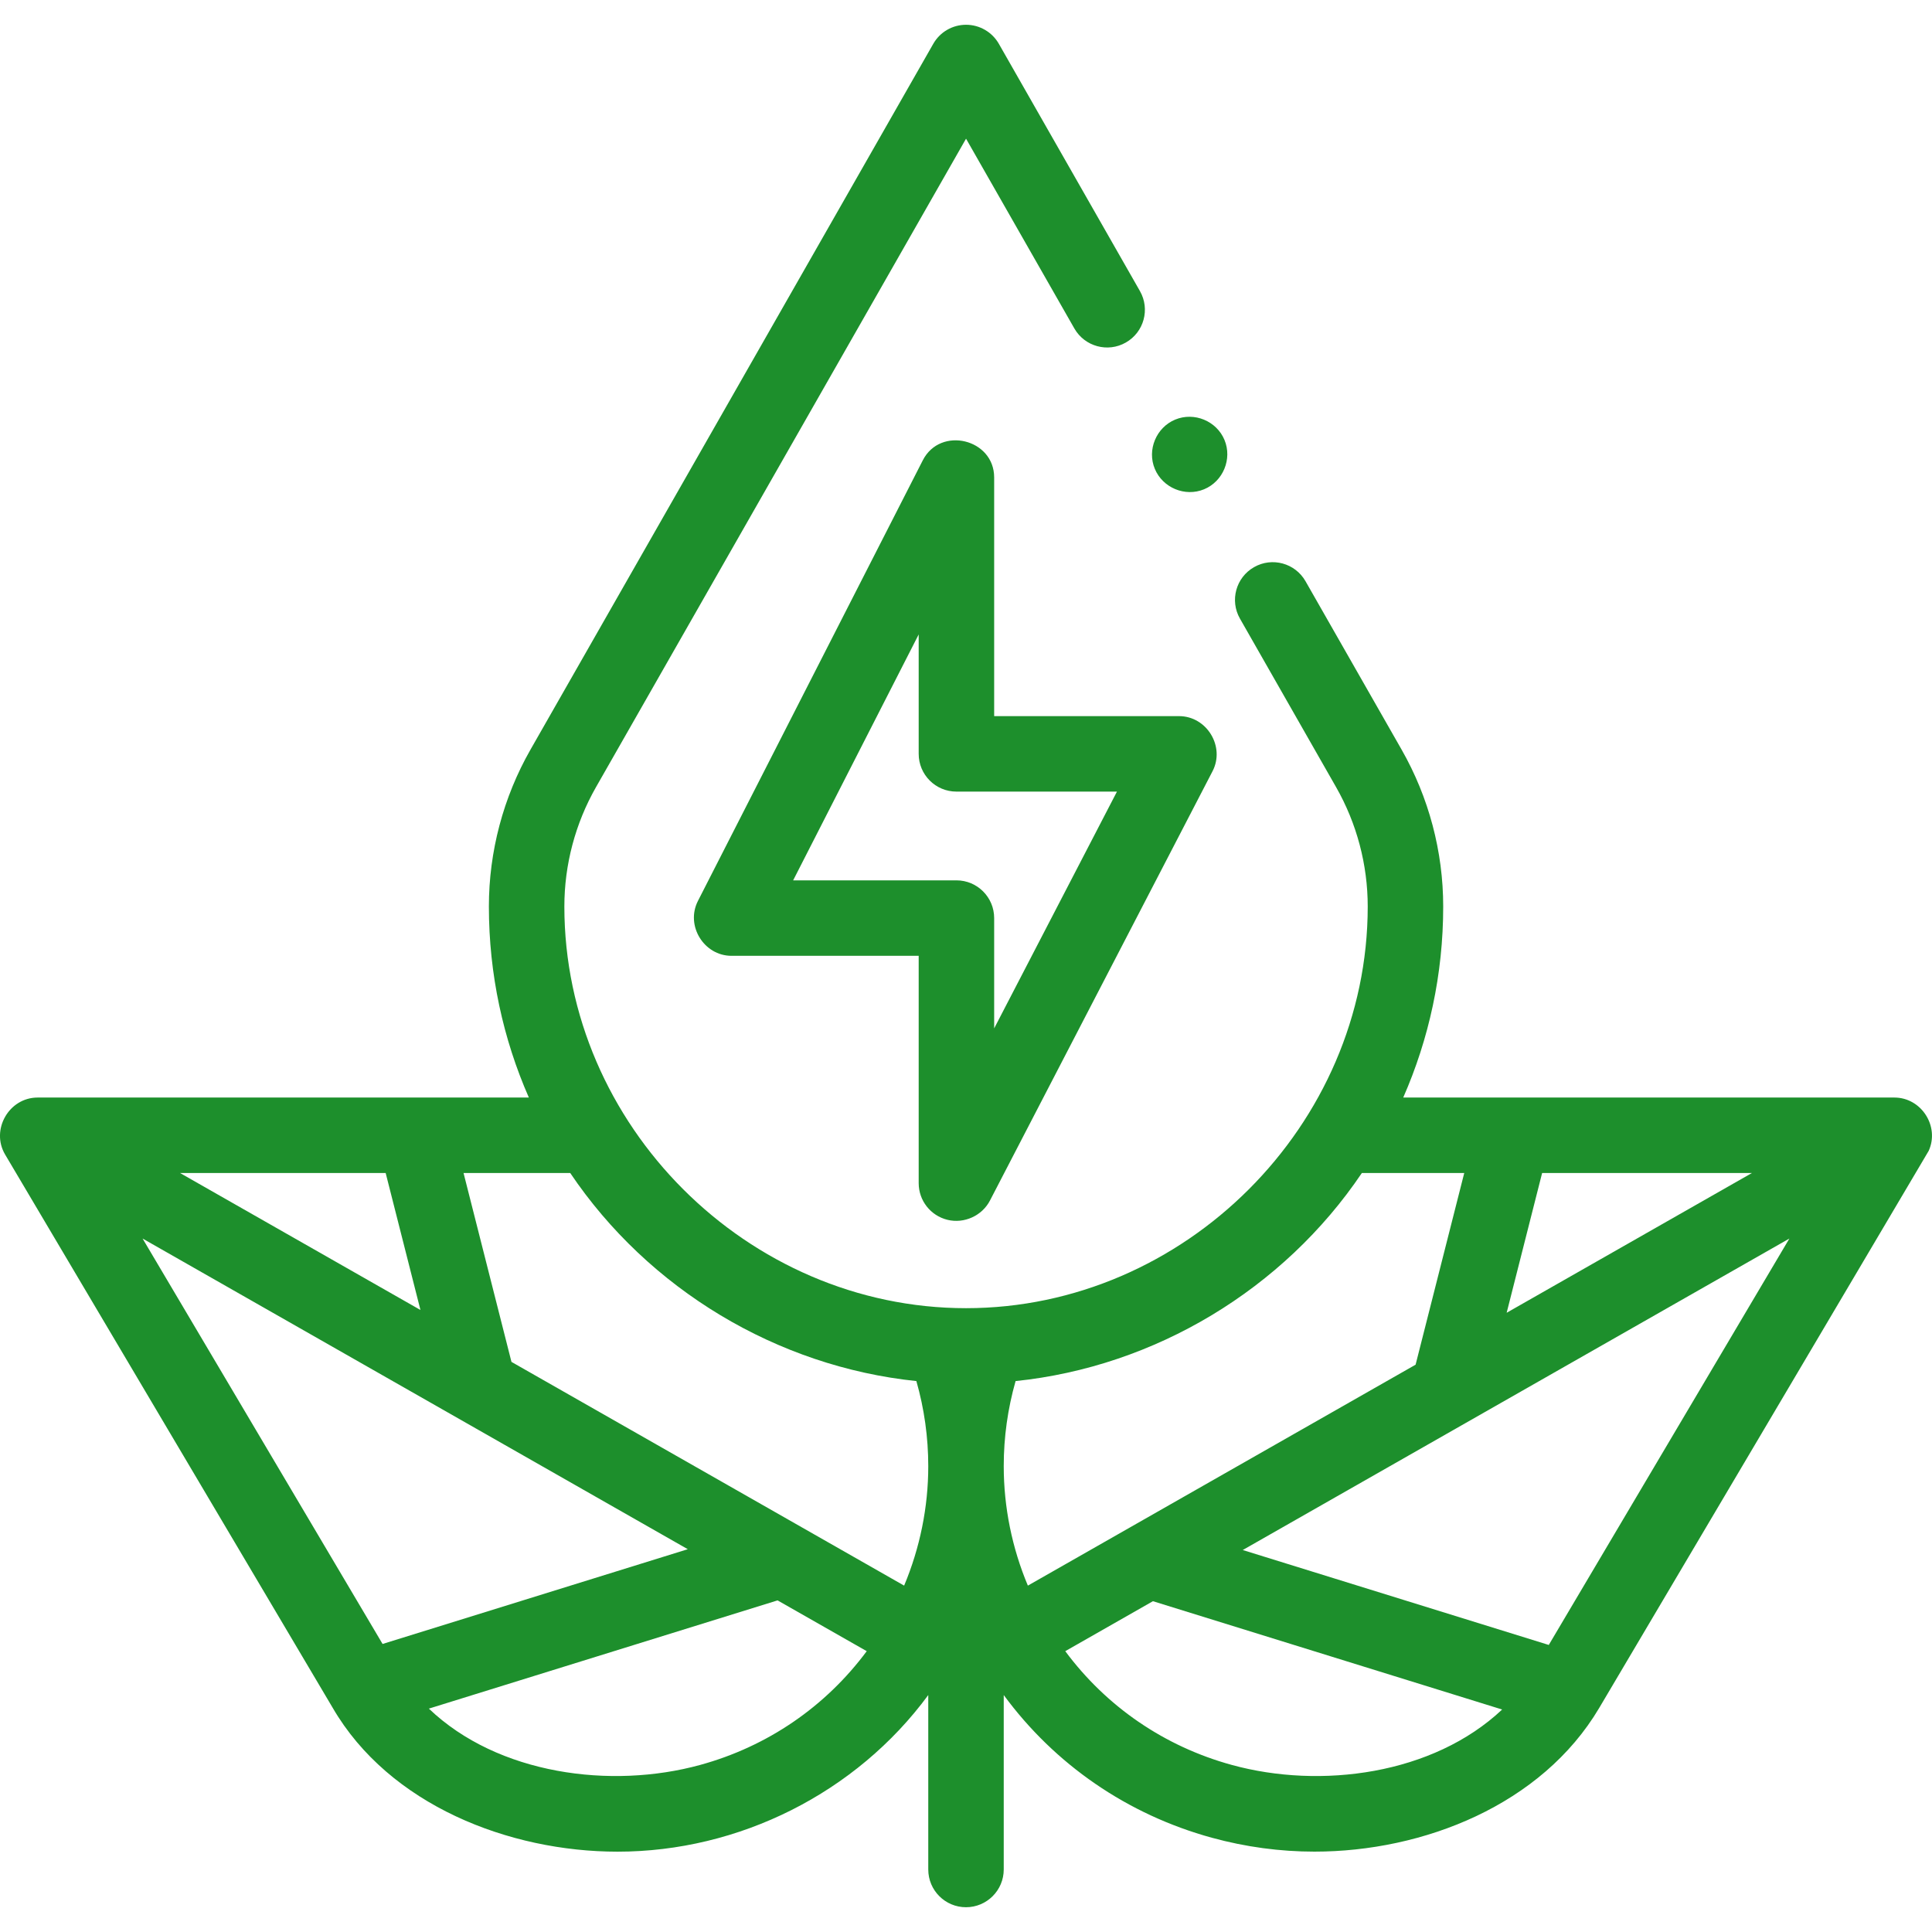
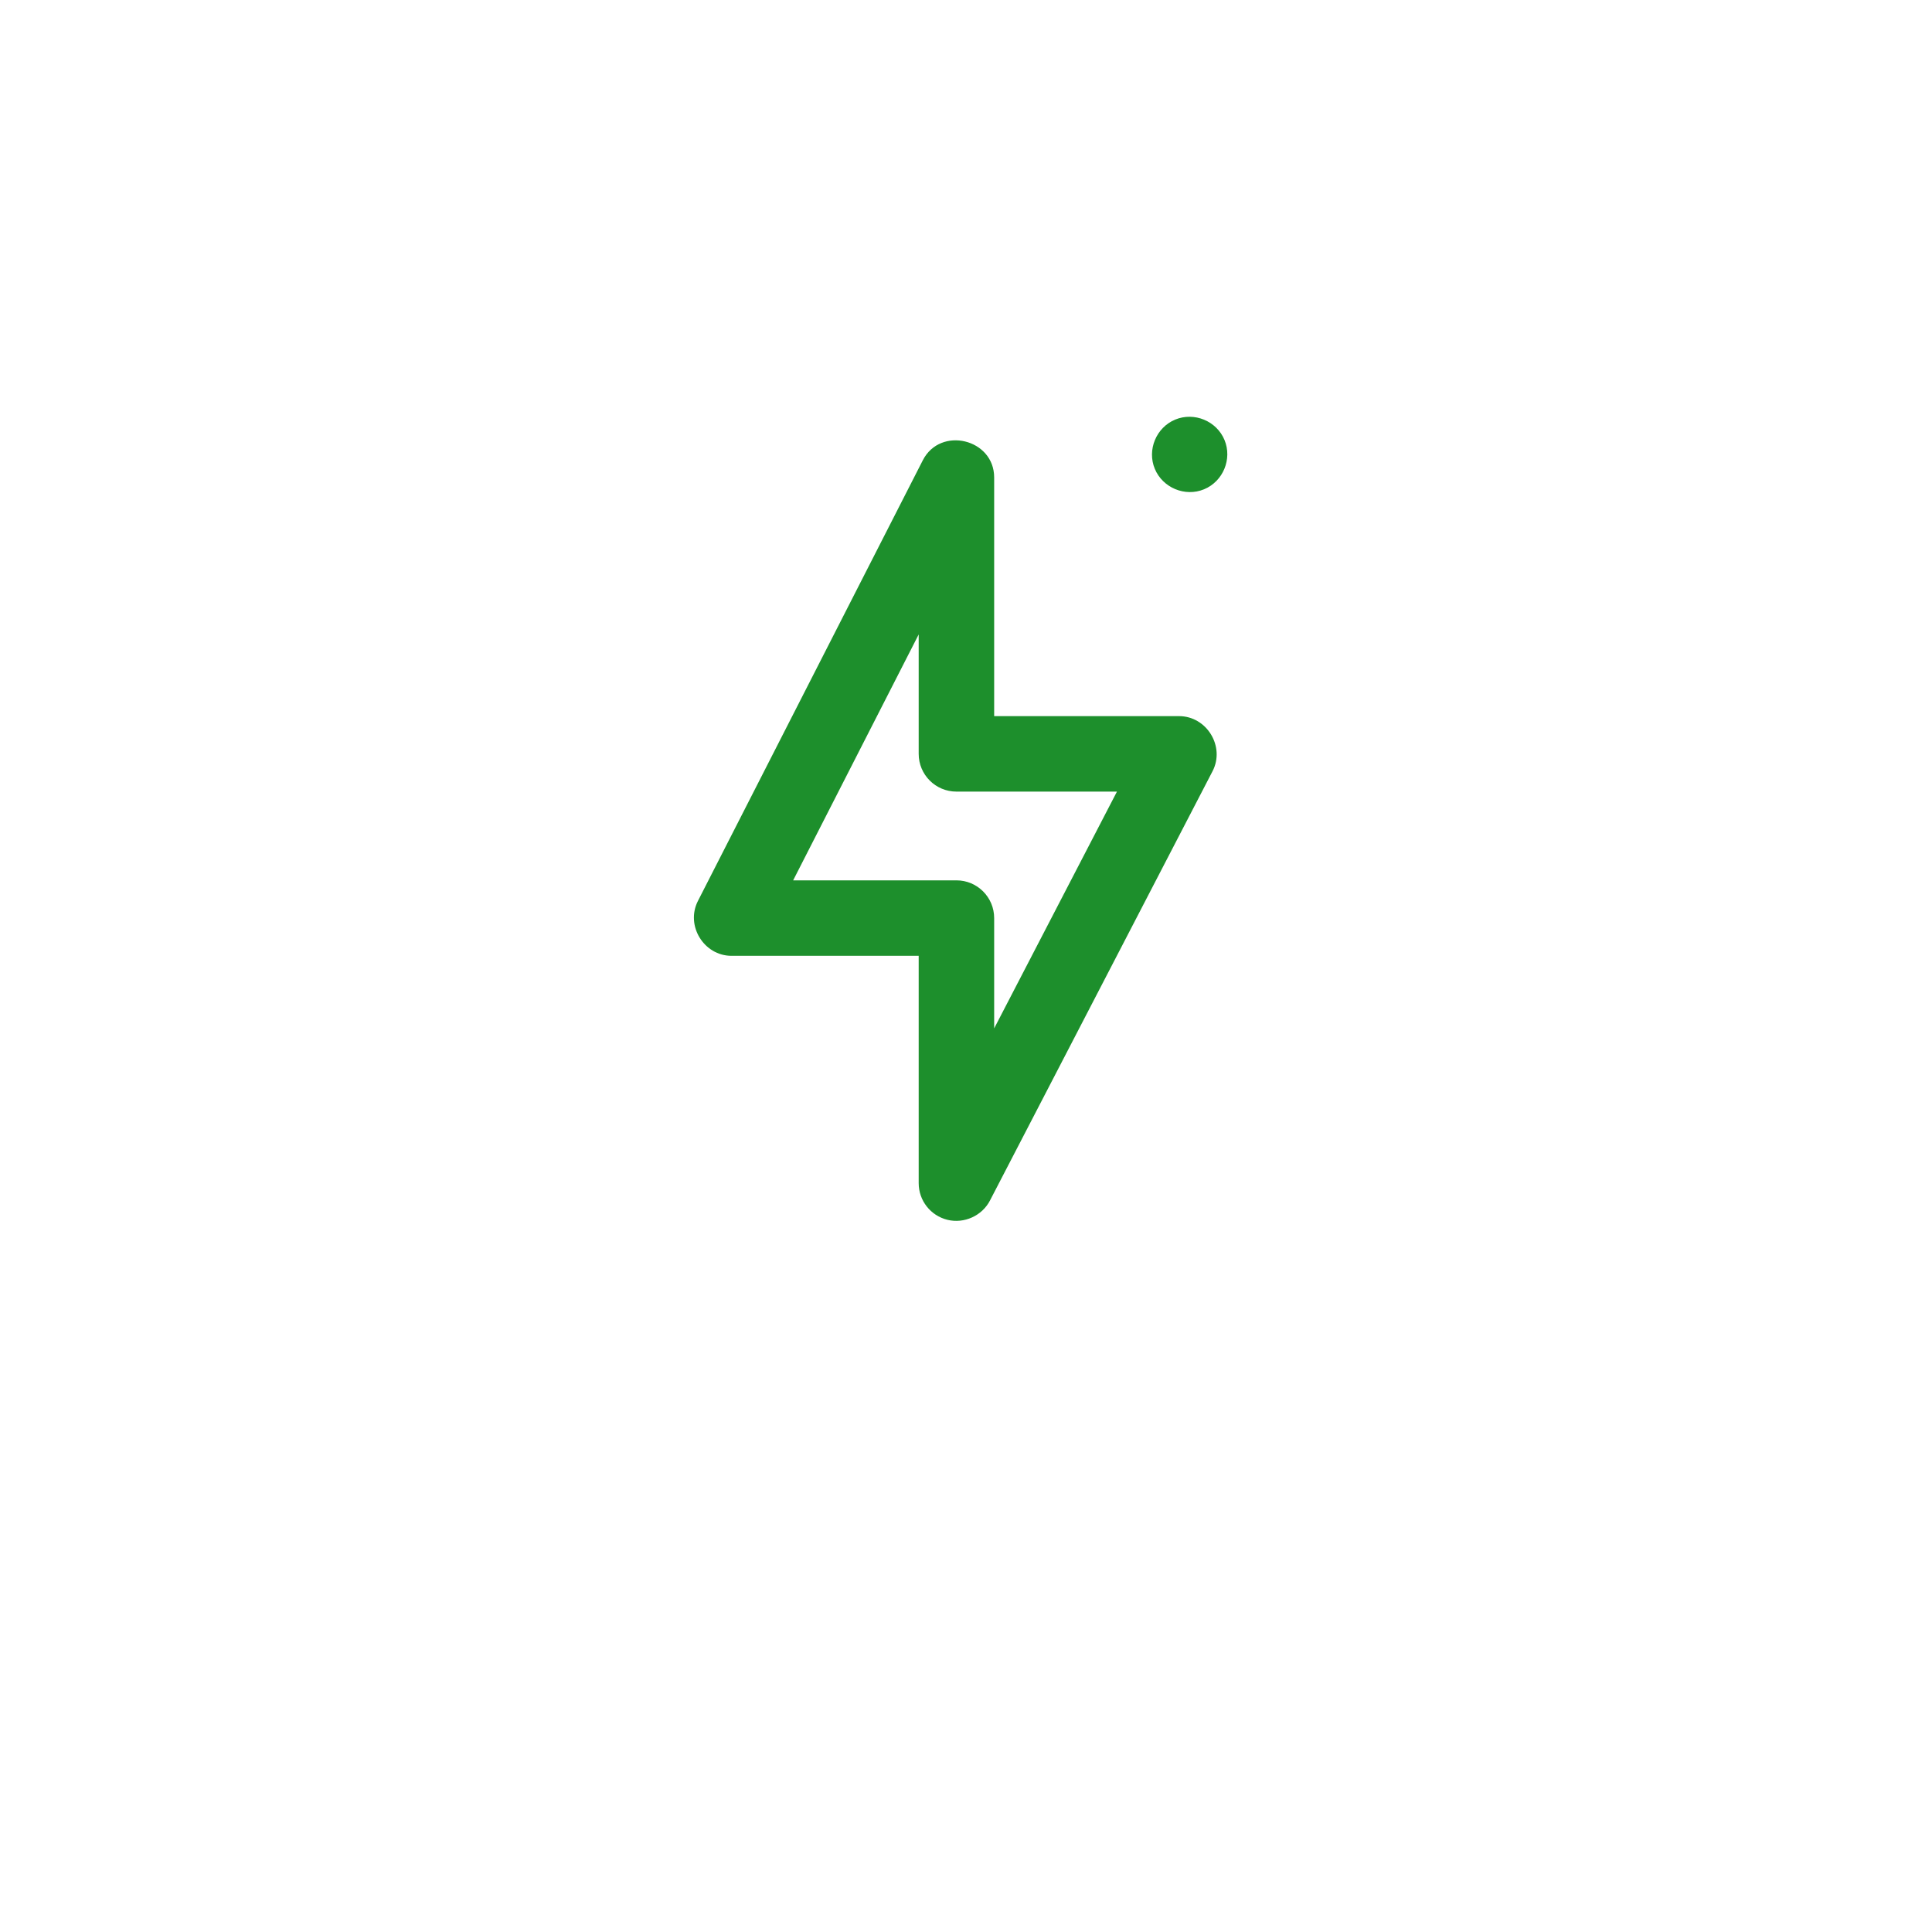
<svg xmlns="http://www.w3.org/2000/svg" width="45" height="45" viewBox="0 0 45 45" fill="none">
  <g id="009-green energy" clip-path="url(#clip0_2120_3871)">
    <g id="Group">
      <g id="Group_2">
-         <path id="Vector" d="M44.923 26.805C45.182 26.235 44.752 25.564 44.124 25.564H32.684C33.282 24.201 33.615 22.695 33.615 21.114C33.615 19.835 33.28 18.571 32.646 17.46L30.408 13.538C30.167 13.116 29.63 12.969 29.209 13.21C28.787 13.45 28.64 13.988 28.881 14.409L31.119 18.332C31.602 19.178 31.857 20.14 31.857 21.114C31.857 26.207 27.59 30.47 22.501 30.47C17.41 30.47 13.145 26.206 13.145 21.114C13.145 20.14 13.4 19.178 13.883 18.332L22.501 3.23L25.024 7.651C25.265 8.072 25.802 8.219 26.223 7.978C26.645 7.738 26.792 7.201 26.551 6.779L23.265 1.02C23.108 0.746 22.817 0.577 22.501 0.577C22.185 0.577 21.894 0.746 21.738 1.02L12.356 17.46C11.722 18.571 11.387 19.835 11.387 21.114C11.387 22.695 11.72 24.201 12.318 25.564H0.876C0.208 25.564 -0.221 26.316 0.119 26.891L7.749 39.778C9.066 42.043 11.857 43.129 14.383 43.129C17.214 43.129 19.943 41.762 21.621 39.481V43.544C21.621 44.029 22.014 44.423 22.5 44.423C22.985 44.423 23.379 44.029 23.379 43.544V39.481C24.57 41.1 26.259 42.265 28.228 42.805C29.017 43.021 29.819 43.128 30.616 43.128C33.156 43.128 35.909 42.04 37.247 39.784C37.247 39.784 44.909 26.834 44.923 26.805ZM36.074 38.314L28.946 36.103L41.678 28.848L36.074 38.314ZM23.941 36.932C23.572 36.053 23.38 35.108 23.379 34.156V34.146C23.379 33.475 23.472 32.812 23.655 32.168C26.903 31.832 29.896 30.029 31.72 27.322H34.105L32.972 31.786L23.941 36.932ZM11.913 31.721L10.797 27.322H13.282C15.106 30.029 18.097 31.83 21.344 32.168C21.528 32.813 21.621 33.478 21.621 34.151C21.621 35.104 21.428 36.051 21.059 36.932L11.913 31.721ZM8.911 38.291L3.321 28.848L16.02 36.084L8.911 38.291ZM8.983 27.322L9.793 30.512L4.194 27.322H8.983ZM40.805 27.322L35.093 30.577L35.919 27.322H40.805ZM16.307 41.109C14.231 41.679 11.596 41.333 9.989 39.797L18.111 37.276L20.188 38.459C19.23 39.749 17.88 40.678 16.307 41.109ZM28.692 41.109C27.119 40.678 25.769 39.749 24.812 38.459L26.854 37.295L34.988 39.818C33.377 41.335 30.761 41.677 28.692 41.109Z" fill="#1D8F2C" />
        <path id="Vector_2" d="M22.069 28.412C22.457 28.507 22.874 28.318 23.058 27.963L28.242 17.964C28.541 17.389 28.108 16.68 27.462 16.68H23.156V11.121C23.156 10.222 21.904 9.918 21.494 10.721L16.256 20.985C15.963 21.56 16.395 22.263 17.039 22.263H21.398V27.558C21.398 27.964 21.675 28.316 22.069 28.412ZM18.474 20.505L21.398 14.777V17.559C21.398 18.045 21.792 18.438 22.277 18.438H26.016L23.156 23.953V21.384C23.156 20.899 22.763 20.505 22.277 20.505H18.474Z" fill="#1D8F2C" />
        <path id="Vector_3" d="M26.898 10.921C27.082 11.362 27.602 11.58 28.046 11.396C28.488 11.213 28.705 10.691 28.521 10.248C28.338 9.806 27.816 9.589 27.373 9.773C26.931 9.956 26.713 10.478 26.898 10.921Z" fill="#1D8F2C" />
      </g>
    </g>
  </g>
  <defs>
    <clipPath id="clip0_2120_3871">
      <rect width="45" height="45" fill="white" />
    </clipPath>
  </defs>
</svg>